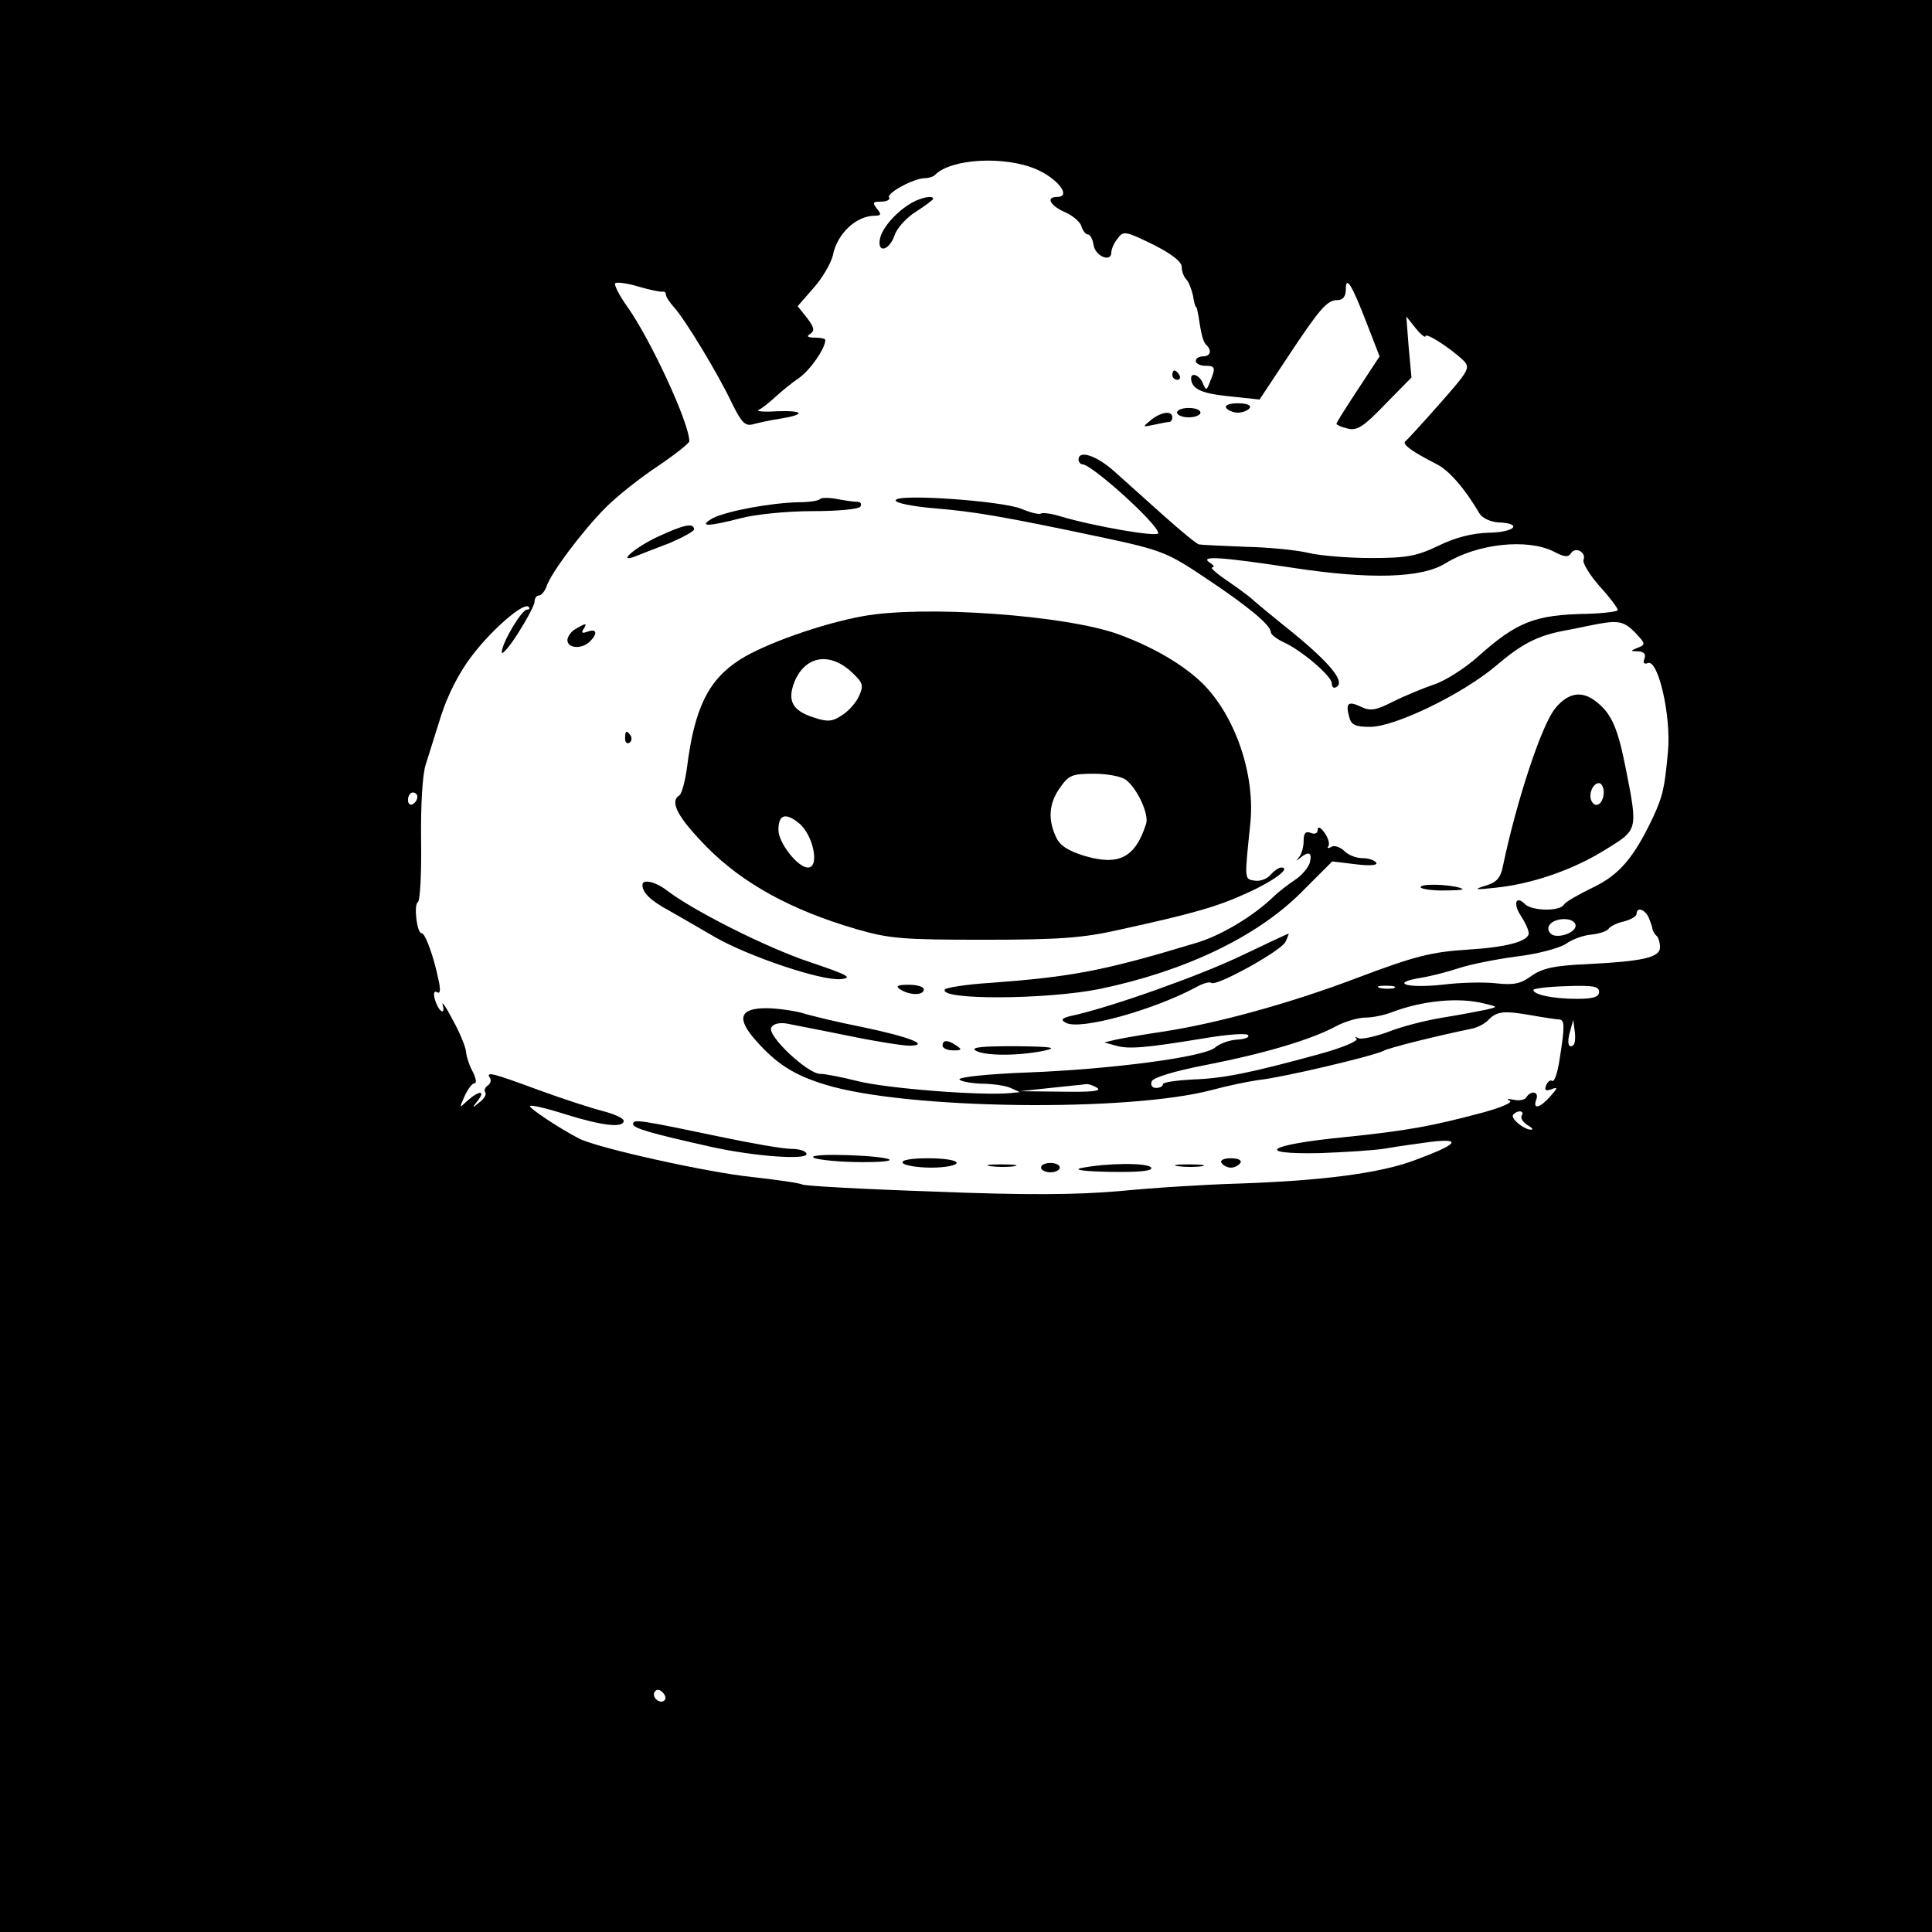
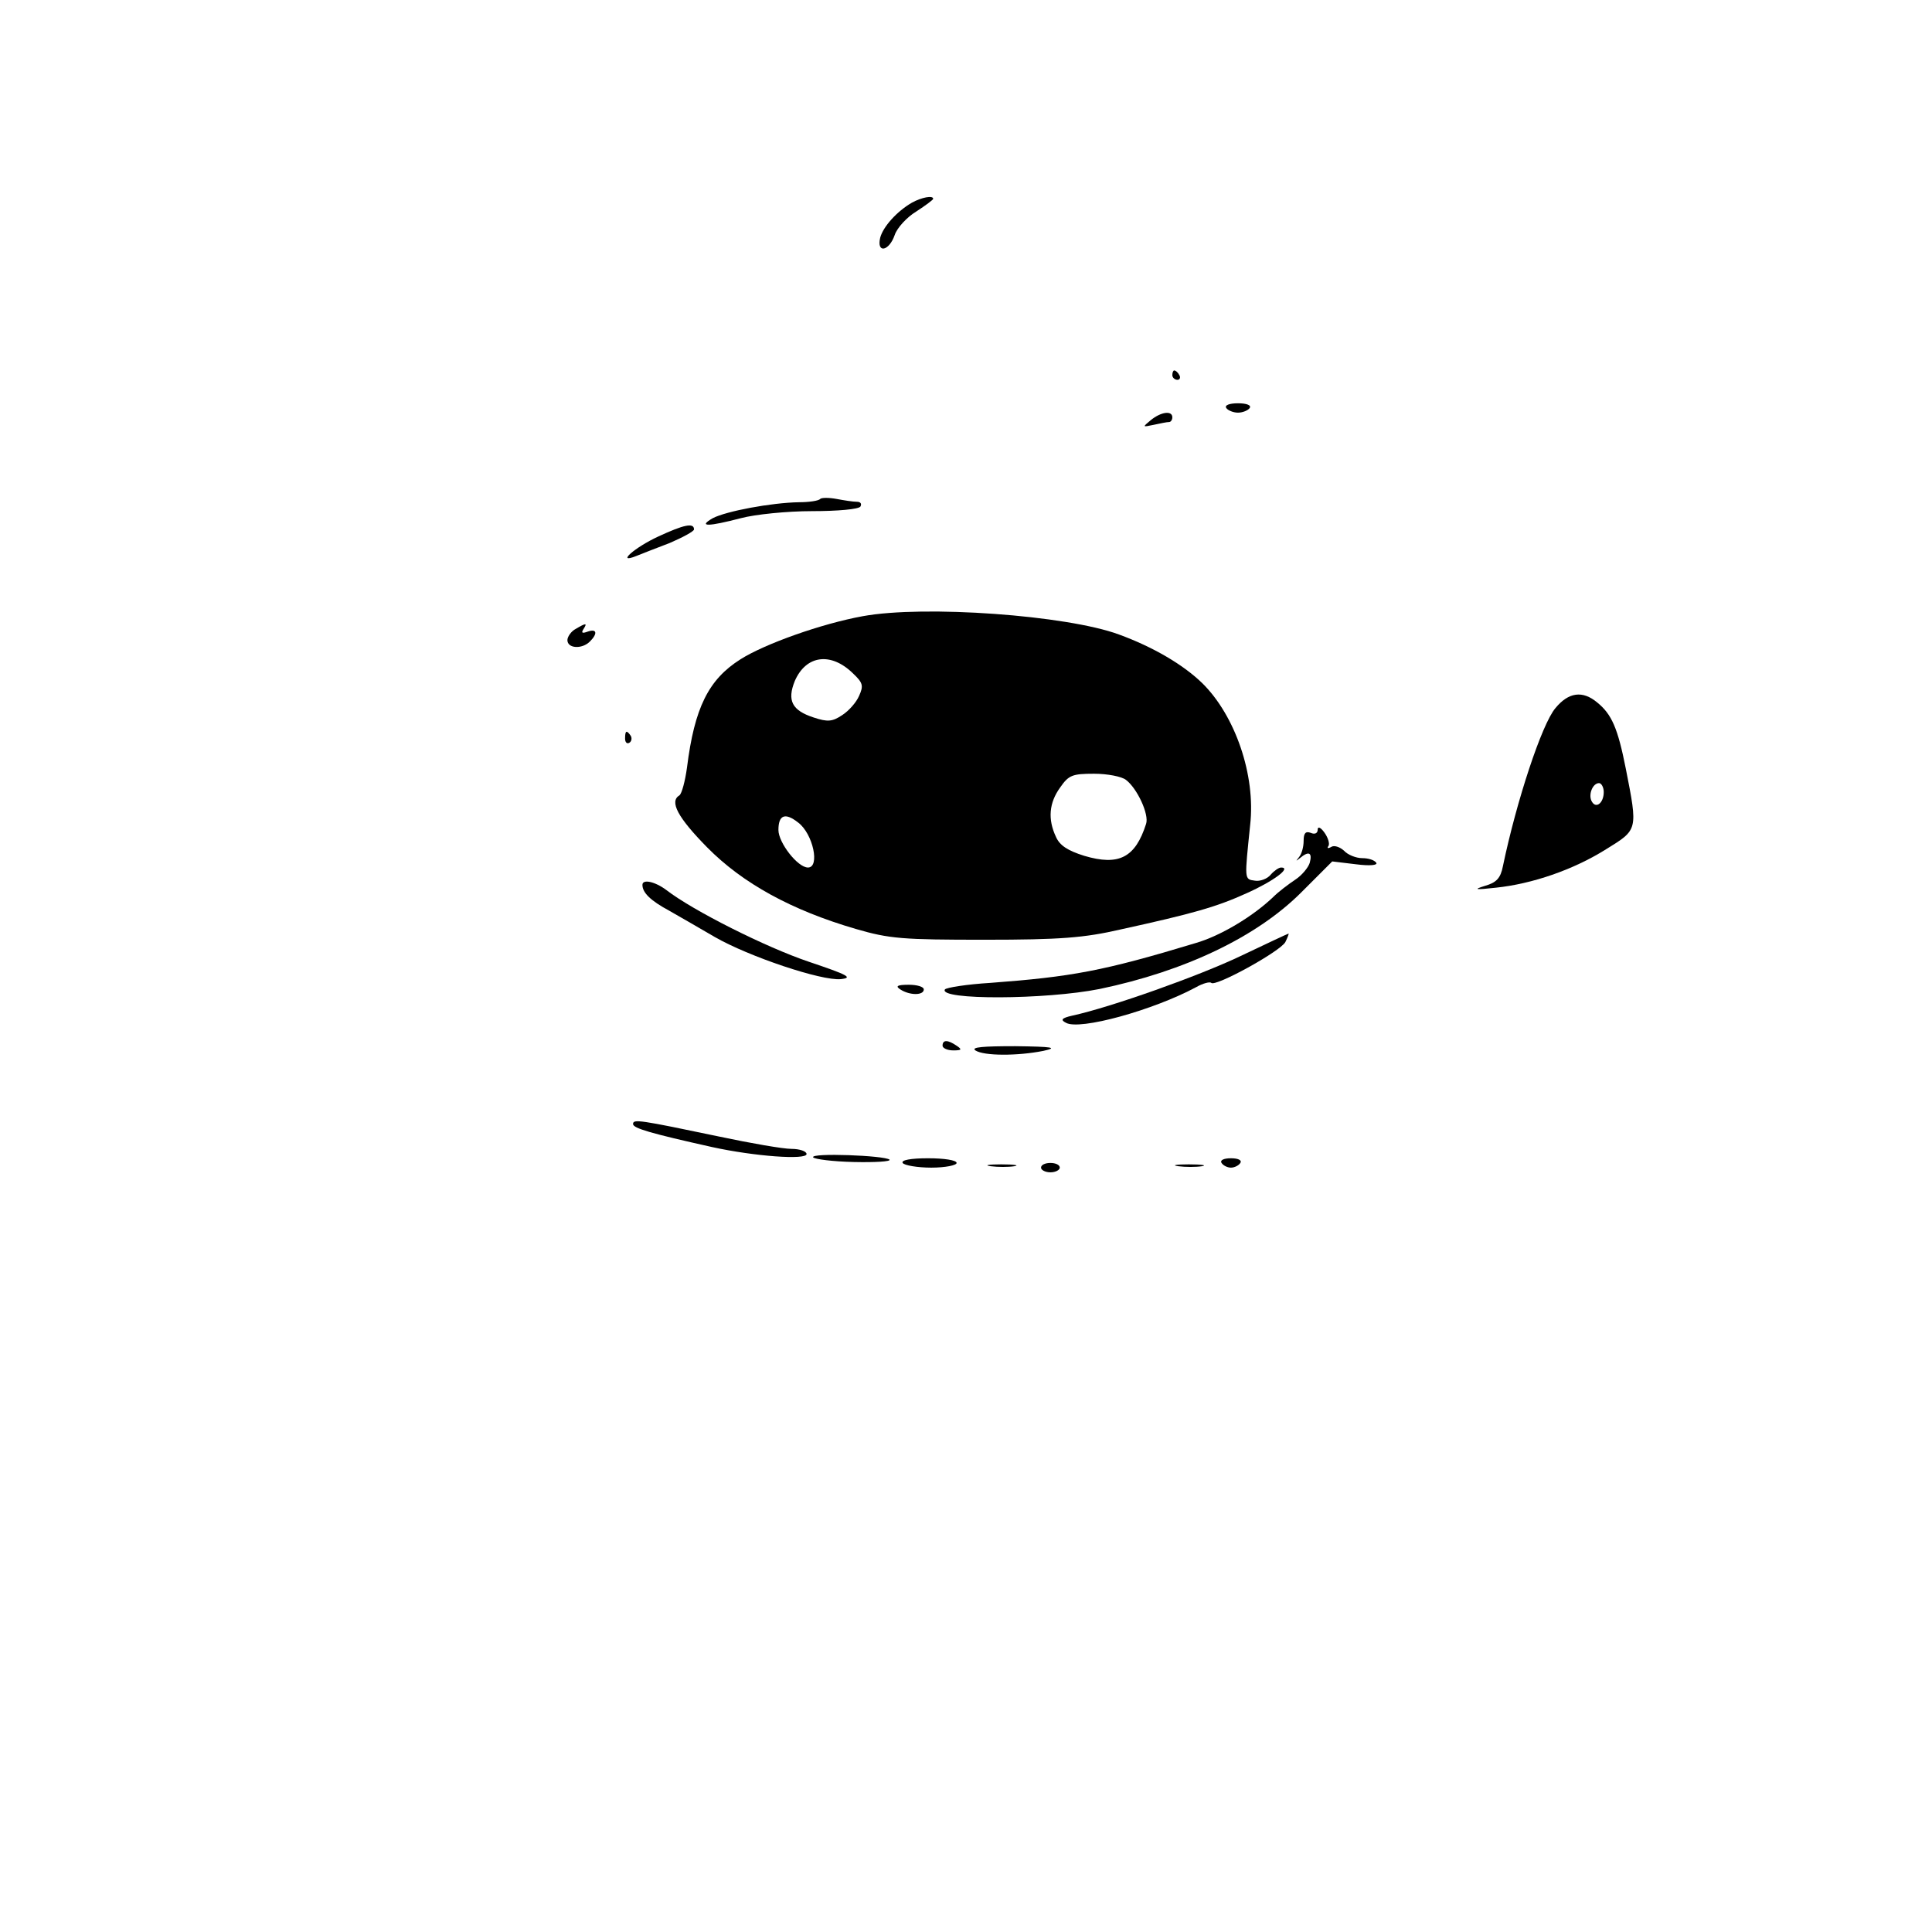
<svg xmlns="http://www.w3.org/2000/svg" version="1.0" width="412pt" height="412pt" viewBox="0 0 412 412" preserveAspectRatio="xMidYMid meet">
  <g transform="translate(0,412) scale(0.1,-0.1)" fill="#000000" stroke="none">
-     <path d="M0 2060 l0 -2060 2060 0 2060 0 0 2060 0 2060 -2060 0 -2060 0 0 -2060z m2210 1699 c46 -20 76 -59 44 -59 -24 0 -15 -18 16 -32 17 -7 33 -21 36 -30 3 -10 9 -18 14 -18 5 0 10 -10 12 -22 3 -24 38 -39 38 -16 0 7 6 21 14 30 11 16 17 15 74 -13 40 -20 62 -37 62 -48 0 -9 4 -21 10 -27 5 -5 11 -21 14 -34 2 -14 5 -25 7 -25 1 0 3 -9 5 -20 6 -41 10 -55 17 -61 12 -12 8 -24 -8 -24 -8 0 -15 -4 -15 -10 0 -5 9 -10 20 -10 22 0 23 -4 10 -35 -7 -18 -8 -19 -15 -2 -7 17 -25 24 -25 10 1 -22 21 -32 80 -38 l66 -7 57 86 c72 109 87 126 109 126 12 0 18 8 18 23 0 31 13 10 46 -76 l26 -67 -46 -70 c-25 -38 -46 -71 -46 -74 0 -2 11 -7 24 -10 20 -5 34 4 80 52 l56 57 -6 65 -5 65 20 -25 c11 -14 21 -21 21 -17 0 9 54 -26 81 -52 15 -15 11 -22 -50 -91 -36 -41 -70 -78 -74 -81 -8 -6 14 -22 67 -49 26 -13 60 -52 91 -105 6 -10 24 -18 40 -19 53 -2 36 -21 -19 -22 -37 -1 -72 -10 -109 -28 -46 -22 -67 -26 -143 -26 -49 0 -109 5 -134 11 -25 6 -85 12 -135 13 -49 2 -93 4 -98 5 -4 0 -38 28 -75 61 -37 33 -85 76 -106 95 -38 34 -76 46 -76 25 0 -5 4 -10 8 -10 20 0 162 -128 162 -147 0 -9 -135 14 -209 36 -19 6 -37 8 -41 6 -4 -3 -23 2 -42 10 -42 17 -268 33 -268 18 0 -6 37 -13 83 -17 85 -7 145 -17 362 -63 122 -26 136 -32 215 -85 89 -59 140 -101 140 -116 0 -5 12 -14 26 -21 39 -17 104 -73 104 -88 0 -8 4 -12 10 -8 19 11 -13 50 -92 115 -45 36 -86 70 -92 76 -6 5 -29 22 -51 37 -22 15 -35 27 -30 27 6 0 3 5 -5 10 -24 16 26 12 178 -11 164 -25 274 -22 325 10 68 42 174 53 230 25 23 -12 31 -13 37 -4 9 15 33 3 27 -14 -3 -6 13 -32 34 -56 22 -24 39 -47 39 -51 0 -3 -30 -7 -66 -8 -111 -2 -149 -17 -232 -91 -29 -26 -72 -53 -95 -60 -23 -8 -62 -24 -86 -36 -35 -18 -48 -21 -67 -12 -29 14 -35 9 -27 -20 4 -18 13 -22 45 -22 53 0 197 70 268 130 55 47 88 64 145 75 17 3 41 8 55 11 59 12 71 11 96 -14 23 -24 24 -27 7 -33 -17 -7 -17 -8 1 -8 12 -1 16 -6 13 -15 -4 -10 -1 -13 7 -10 22 9 50 -113 43 -188 -7 -78 -11 -95 -31 -139 -41 -87 -72 -124 -128 -151 -31 -15 -59 -31 -63 -37 -8 -15 -68 -14 -83 1 -20 20 -26 0 -8 -26 9 -14 16 -30 16 -36 0 -17 -46 -30 -129 -35 -79 -5 -114 -14 -236 -60 -139 -53 -297 -97 -415 -115 -41 -6 -86 -14 -100 -17 l-25 -6 25 -7 c28 -8 67 -4 189 16 47 8 88 11 92 7 5 -5 -6 -9 -23 -10 -17 -1 -38 -9 -47 -17 -23 -20 -219 -46 -398 -53 -84 -3 -150 -10 -147 -15 3 -4 24 -8 47 -9 23 0 51 -4 62 -9 l20 -9 -20 -2 c-63 -6 -267 10 -328 26 -32 8 -67 15 -78 15 -27 0 -115 83 -104 99 4 8 18 11 34 8 14 -3 73 -14 131 -26 58 -12 116 -21 130 -21 45 1 -1 19 -102 40 -51 10 -109 24 -128 30 -19 5 -54 10 -76 10 -57 0 -64 -22 -22 -69 44 -50 82 -74 148 -94 171 -53 647 -59 826 -11 33 9 77 18 99 21 49 5 244 51 265 62 13 7 114 32 187 47 12 2 28 10 36 18 19 20 34 21 92 11 28 -5 55 -9 60 -9 12 -1 12 -15 1 -84 -4 -28 -11 -50 -16 -47 -4 3 -10 -2 -13 -10 -4 -10 -1 -12 11 -8 15 6 14 3 -2 -15 -22 -25 -38 -29 -30 -7 7 17 -11 21 -21 5 -4 -6 -16 -8 -28 -5 -12 2 -16 2 -8 -2 9 -3 -15 -14 -55 -25 -112 -30 -162 -39 -297 -53 -164 -16 -196 -37 -52 -34 55 2 118 6 141 10 22 4 65 10 95 14 68 8 58 -5 -31 -38 -75 -29 -201 -45 -380 -51 -69 -2 -182 -9 -252 -16 -93 -8 -198 -9 -397 -1 -149 5 -275 12 -280 15 -5 3 -53 10 -107 16 -97 10 -330 62 -369 82 -41 21 -104 63 -105 69 0 4 34 -4 75 -17 80 -25 125 -30 125 -14 0 5 -19 14 -42 20 -24 6 -86 26 -138 45 -100 37 -115 41 -105 26 3 -5 1 -12 -5 -16 -6 -4 -8 -10 -5 -15 3 -4 -3 -14 -13 -21 -15 -13 -16 -12 -3 4 17 22 3 22 -22 0 -18 -17 -18 -17 -6 10 7 15 16 27 21 27 5 0 3 10 -3 23 -7 12 -14 32 -15 43 -1 12 -14 43 -29 70 -14 27 -24 41 -21 31 3 -10 2 -16 -3 -13 -5 3 -11 15 -14 26 -3 12 -1 18 5 14 7 -4 8 5 3 27 -10 49 -28 99 -36 99 -10 0 -17 60 -8 66 5 3 8 62 7 132 -1 74 3 142 10 162 6 19 21 67 33 105 14 43 38 91 65 126 44 58 111 115 121 105 4 -3 2 -6 -3 -6 -12 0 -54 -72 -54 -91 0 -7 16 11 35 41 19 30 35 60 35 67 0 7 4 13 9 13 5 0 12 8 16 18 8 28 78 121 127 170 24 24 73 63 111 88 37 25 67 49 67 53 0 39 -83 218 -133 288 -17 24 -28 46 -25 49 3 3 26 0 49 -7 24 -7 47 -12 52 -11 4 1 7 -2 7 -6 0 -5 8 -17 18 -28 24 -27 92 -139 122 -202 21 -43 29 -51 45 -47 11 3 37 9 58 12 56 9 52 18 -6 16 -29 -2 -46 0 -39 3 7 3 23 16 36 28 12 11 35 30 50 40 24 17 56 63 56 81 0 3 -10 5 -22 5 -16 0 -19 3 -10 8 10 7 8 14 -7 34 l-20 25 34 39 c19 21 37 53 41 69 9 47 50 85 90 85 13 0 14 3 4 15 -10 13 -9 15 9 15 12 0 20 4 17 9 -6 9 53 41 76 41 8 0 18 3 22 7 34 35 149 41 216 12z m-1320 -1338 c0 -6 -4 -13 -10 -16 -5 -3 -10 1 -10 9 0 9 5 16 10 16 6 0 10 -4 10 -9z m2626 -258 c4 -10 8 -21 8 -25 1 -3 4 -10 9 -14 4 -4 7 -15 7 -24 0 -22 -37 -30 -155 -36 -71 -3 -96 -9 -119 -25 -23 -17 -38 -20 -75 -16 -25 3 -77 2 -116 -3 -77 -8 -112 4 -44 15 24 4 61 14 82 21 21 7 75 18 119 24 45 5 93 18 107 27 14 10 39 19 55 20 17 2 32 7 36 12 3 5 18 13 33 16 15 4 27 11 27 16 0 16 18 10 26 -8z m-156 -17 c0 -16 -41 -29 -53 -17 -14 14 2 31 29 31 14 0 24 -6 24 -14z m-387 -133 c-7 -2 -21 -2 -30 0 -10 3 -4 5 12 5 17 0 24 -2 18 -5z m437 -8 c0 -11 -12 -15 -47 -15 -52 0 -93 9 -93 19 0 3 32 7 70 8 56 2 70 0 70 -12z m-245 -25 c30 -7 30 -7 5 -13 -14 -3 -56 -11 -93 -17 -38 -6 -91 -20 -118 -31 -28 -10 -56 -16 -62 -13 -7 4 -9 3 -4 -1 4 -5 -32 -20 -80 -33 -146 -40 -205 -52 -270 -54 -35 -2 -63 -6 -63 -10 0 -5 -7 -8 -15 -8 -8 0 -12 6 -9 14 3 8 48 22 116 35 123 24 225 54 278 83 19 10 47 18 62 18 15 0 39 5 55 11 65 25 143 33 198 19z m191 -88 c-11 -10 -15 4 -8 28 l7 25 3 -23 c2 -13 1 -26 -2 -30z m-1016 -92 c10 -7 -14 -9 -75 -8 l-90 1 65 7 c36 4 70 7 75 8 6 1 17 -3 25 -8z m905 -59 c-3 -6 3 -14 12 -20 10 -6 14 -10 8 -10 -16 0 -45 25 -38 32 10 11 25 8 18 -2z m-1828 -1247 c-9 -9 -28 6 -21 18 4 6 10 6 17 -1 6 -6 8 -13 4 -17z" />
    <path d="M1945 3688 c-33 -19 -62 -52 -68 -75 -8 -34 19 -29 31 6 5 15 26 38 46 50 20 13 36 25 36 27 0 8 -25 3 -45 -8z" />
    <path d="M2500 3320 c0 -5 5 -10 11 -10 5 0 7 5 4 10 -3 6 -8 10 -11 10 -2 0 -4 -4 -4 -10z" />
    <path d="M2615 3250 c3 -5 15 -10 25 -10 10 0 22 5 25 10 4 6 -7 10 -25 10 -18 0 -29 -4 -25 -10z" />
-     <path d="M2510 3240 c0 -5 11 -10 25 -10 14 0 25 5 25 10 0 6 -11 10 -25 10 -14 0 -25 -4 -25 -10z" />
    <path d="M2454 3224 c-18 -15 -18 -15 6 -10 14 3 28 6 33 6 4 0 7 5 7 10 0 15 -24 12 -46 -6z" />
    <path d="M1749 3056 c-3 -4 -24 -7 -45 -7 -59 -1 -155 -19 -184 -34 -33 -19 -9 -18 60 0 30 8 98 15 152 15 54 0 100 4 103 10 3 6 0 10 -8 10 -8 0 -27 3 -43 6 -16 3 -32 3 -35 0z" />
    <path d="M1404 2976 c-50 -23 -91 -59 -48 -42 10 4 43 17 72 28 28 12 52 25 52 29 0 15 -22 10 -76 -15z" />
    <path d="M1840 2806 c-88 -16 -209 -59 -261 -92 -68 -43 -98 -103 -114 -231 -4 -29 -11 -55 -16 -59 -22 -13 -4 -47 59 -111 76 -77 180 -134 317 -174 72 -21 100 -23 275 -23 161 0 212 4 290 22 155 34 204 48 268 77 58 26 97 55 74 55 -5 0 -15 -7 -22 -15 -7 -9 -23 -15 -34 -13 -23 3 -22 2 -10 119 12 106 -32 233 -102 302 -40 39 -104 77 -178 104 -111 41 -415 63 -546 39z m-21 -122 c21 -20 23 -26 13 -48 -6 -14 -22 -32 -36 -41 -21 -14 -31 -15 -61 -5 -46 15 -57 36 -40 78 24 55 77 62 124 16z m582 -227 c24 -18 50 -74 43 -94 -23 -72 -58 -90 -132 -68 -35 11 -52 22 -60 40 -18 38 -15 73 9 106 18 26 26 29 72 29 29 0 59 -6 68 -13z m-699 -91 c32 -24 47 -96 21 -96 -22 0 -63 53 -63 80 0 32 14 38 42 16z" />
    <path d="M1228 2779 c-10 -5 -18 -17 -18 -24 0 -18 31 -20 48 -3 17 17 15 28 -5 21 -11 -4 -14 -3 -9 5 9 14 6 14 -16 1z" />
    <path d="M3317 2610 c-29 -34 -83 -198 -112 -337 -5 -26 -14 -35 -38 -42 -26 -8 -22 -9 23 -4 77 8 165 38 235 82 68 42 68 40 42 172 -17 86 -30 116 -61 141 -31 26 -61 22 -89 -12z m103 -179 c0 -23 -16 -36 -25 -21 -9 14 1 40 15 40 5 0 10 -9 10 -19z" />
    <path d="M1333 2545 c0 -8 4 -12 9 -9 5 3 6 10 3 15 -9 13 -12 11 -12 -6z" />
    <path d="M2810 2351 c0 -8 -6 -11 -15 -7 -11 4 -15 -1 -15 -17 0 -13 -4 -28 -10 -35 -7 -9 -7 -9 2 -2 19 16 27 12 21 -10 -3 -10 -17 -27 -31 -36 -15 -10 -36 -26 -47 -37 -44 -42 -113 -83 -165 -98 -198 -60 -265 -72 -438 -85 -50 -3 -94 -10 -97 -14 -14 -23 215 -22 330 1 182 38 335 111 430 206 l66 66 50 -6 c31 -4 47 -2 44 3 -4 6 -17 10 -30 10 -13 0 -31 7 -39 16 -9 8 -21 12 -27 8 -7 -4 -10 -3 -6 2 3 5 -1 18 -9 29 -8 11 -14 13 -14 6z" />
    <path d="M1370 2233 c0 -17 18 -34 57 -55 23 -13 66 -38 97 -56 73 -42 228 -94 269 -90 27 3 15 9 -68 37 -92 31 -247 109 -304 153 -24 18 -51 24 -51 11z" />
-     <path d="M3031 2230 c-7 -4 10 -8 40 -9 28 0 50 1 48 3 -10 8 -77 13 -88 6z" />
    <path d="M2645 2081 c-88 -42 -276 -109 -359 -127 -22 -5 -25 -9 -13 -15 29 -17 187 27 278 76 14 8 29 12 32 9 9 -9 147 67 158 87 5 10 8 19 7 18 -2 0 -48 -22 -103 -48z" />
    <path d="M1920 2010 c20 -13 50 -13 50 0 0 6 -15 10 -32 10 -25 0 -29 -3 -18 -10z" />
    <path d="M2010 1890 c0 -5 10 -10 23 -10 18 0 19 2 7 10 -19 13 -30 13 -30 0z" />
    <path d="M2080 1880 c18 -12 90 -12 145 -1 32 7 20 9 -60 10 -68 0 -95 -2 -85 -9z" />
    <path d="M1350 1723 c0 -9 38 -20 168 -49 91 -20 202 -28 202 -15 0 6 -15 11 -32 11 -18 0 -87 12 -153 26 -172 36 -185 38 -185 27z" />
    <path d="M1734 1652 c3 -4 42 -9 87 -10 45 -1 79 1 76 5 -10 9 -169 15 -163 5z" />
    <path d="M1925 1640 c3 -5 31 -10 61 -10 30 0 54 5 54 10 0 6 -27 10 -61 10 -37 0 -58 -4 -54 -10z" />
    <path d="M2605 1640 c3 -5 12 -10 20 -10 8 0 17 5 20 10 4 6 -5 10 -20 10 -15 0 -24 -4 -20 -10z" />
    <path d="M2113 1633 c15 -2 37 -2 50 0 12 2 0 4 -28 4 -27 0 -38 -2 -22 -4z" />
    <path d="M2220 1630 c0 -5 9 -10 20 -10 11 0 20 5 20 10 0 6 -9 10 -20 10 -11 0 -20 -4 -20 -10z" />
-     <path d="M2305 1629 c-17 -4 9 -7 63 -8 62 -1 91 2 87 9 -7 11 -96 10 -150 -1z" />
    <path d="M2513 1633 c15 -2 37 -2 50 0 12 2 0 4 -28 4 -27 0 -38 -2 -22 -4z" />
  </g>
</svg>